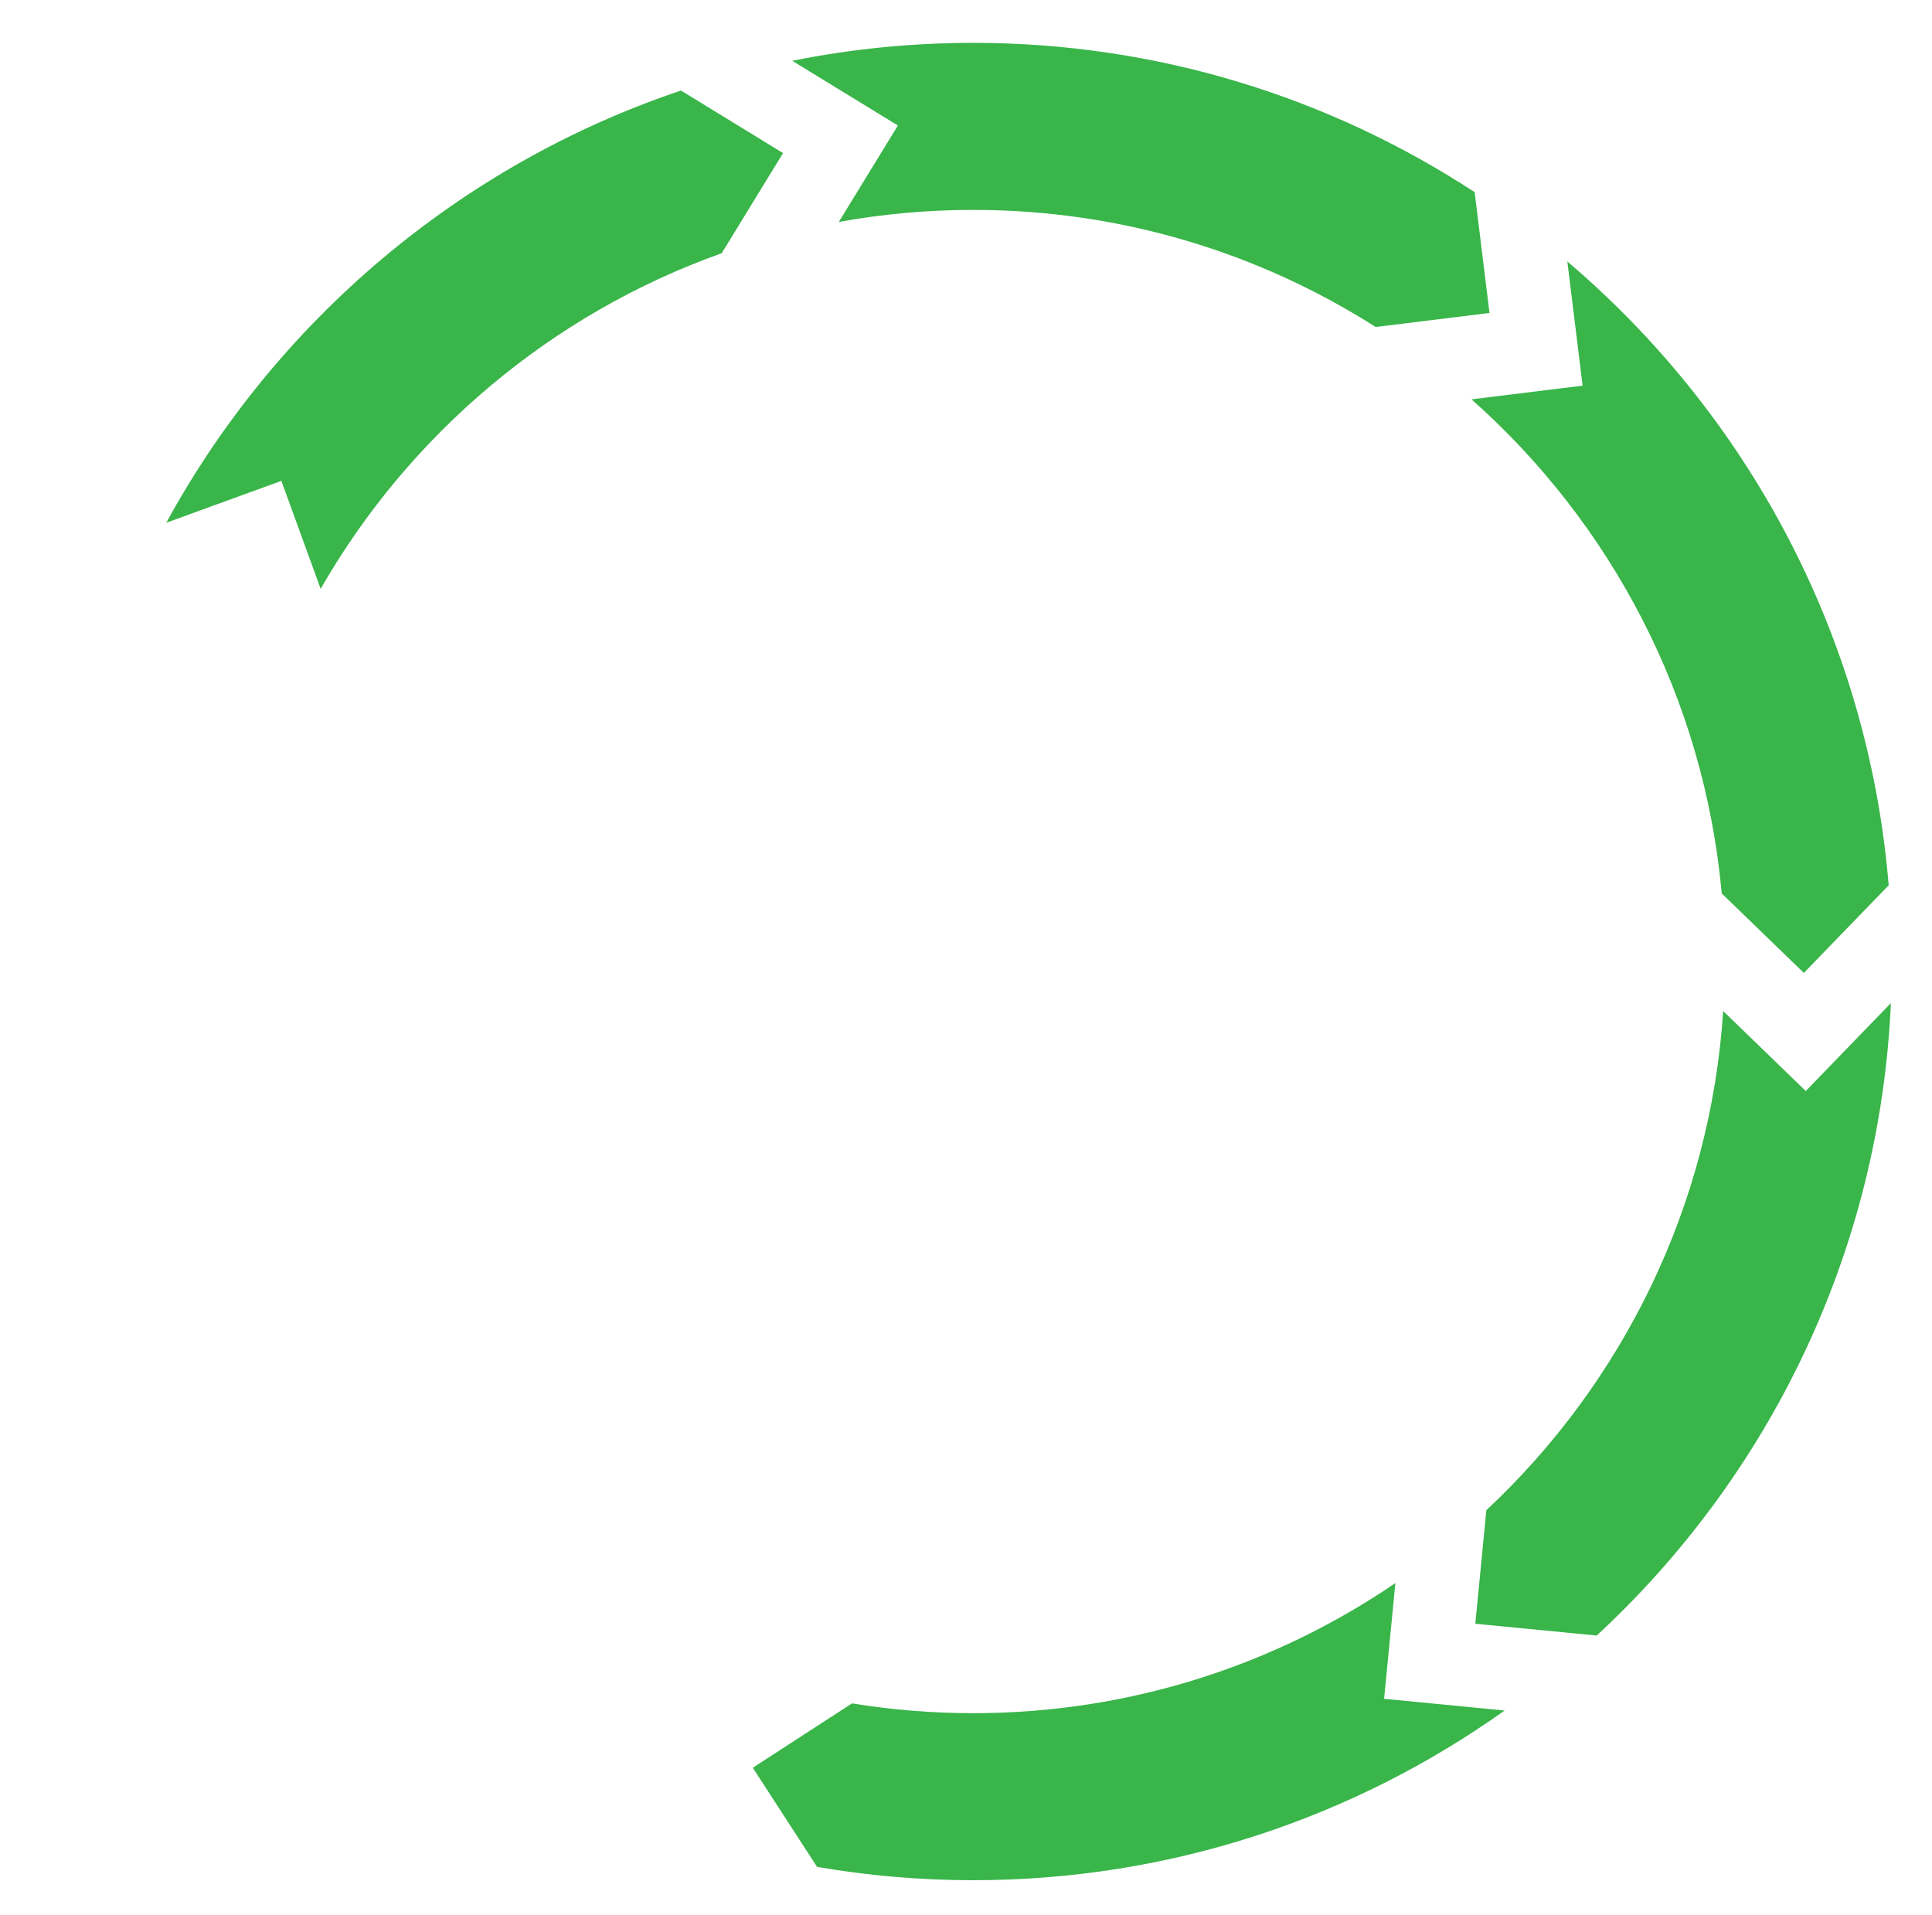
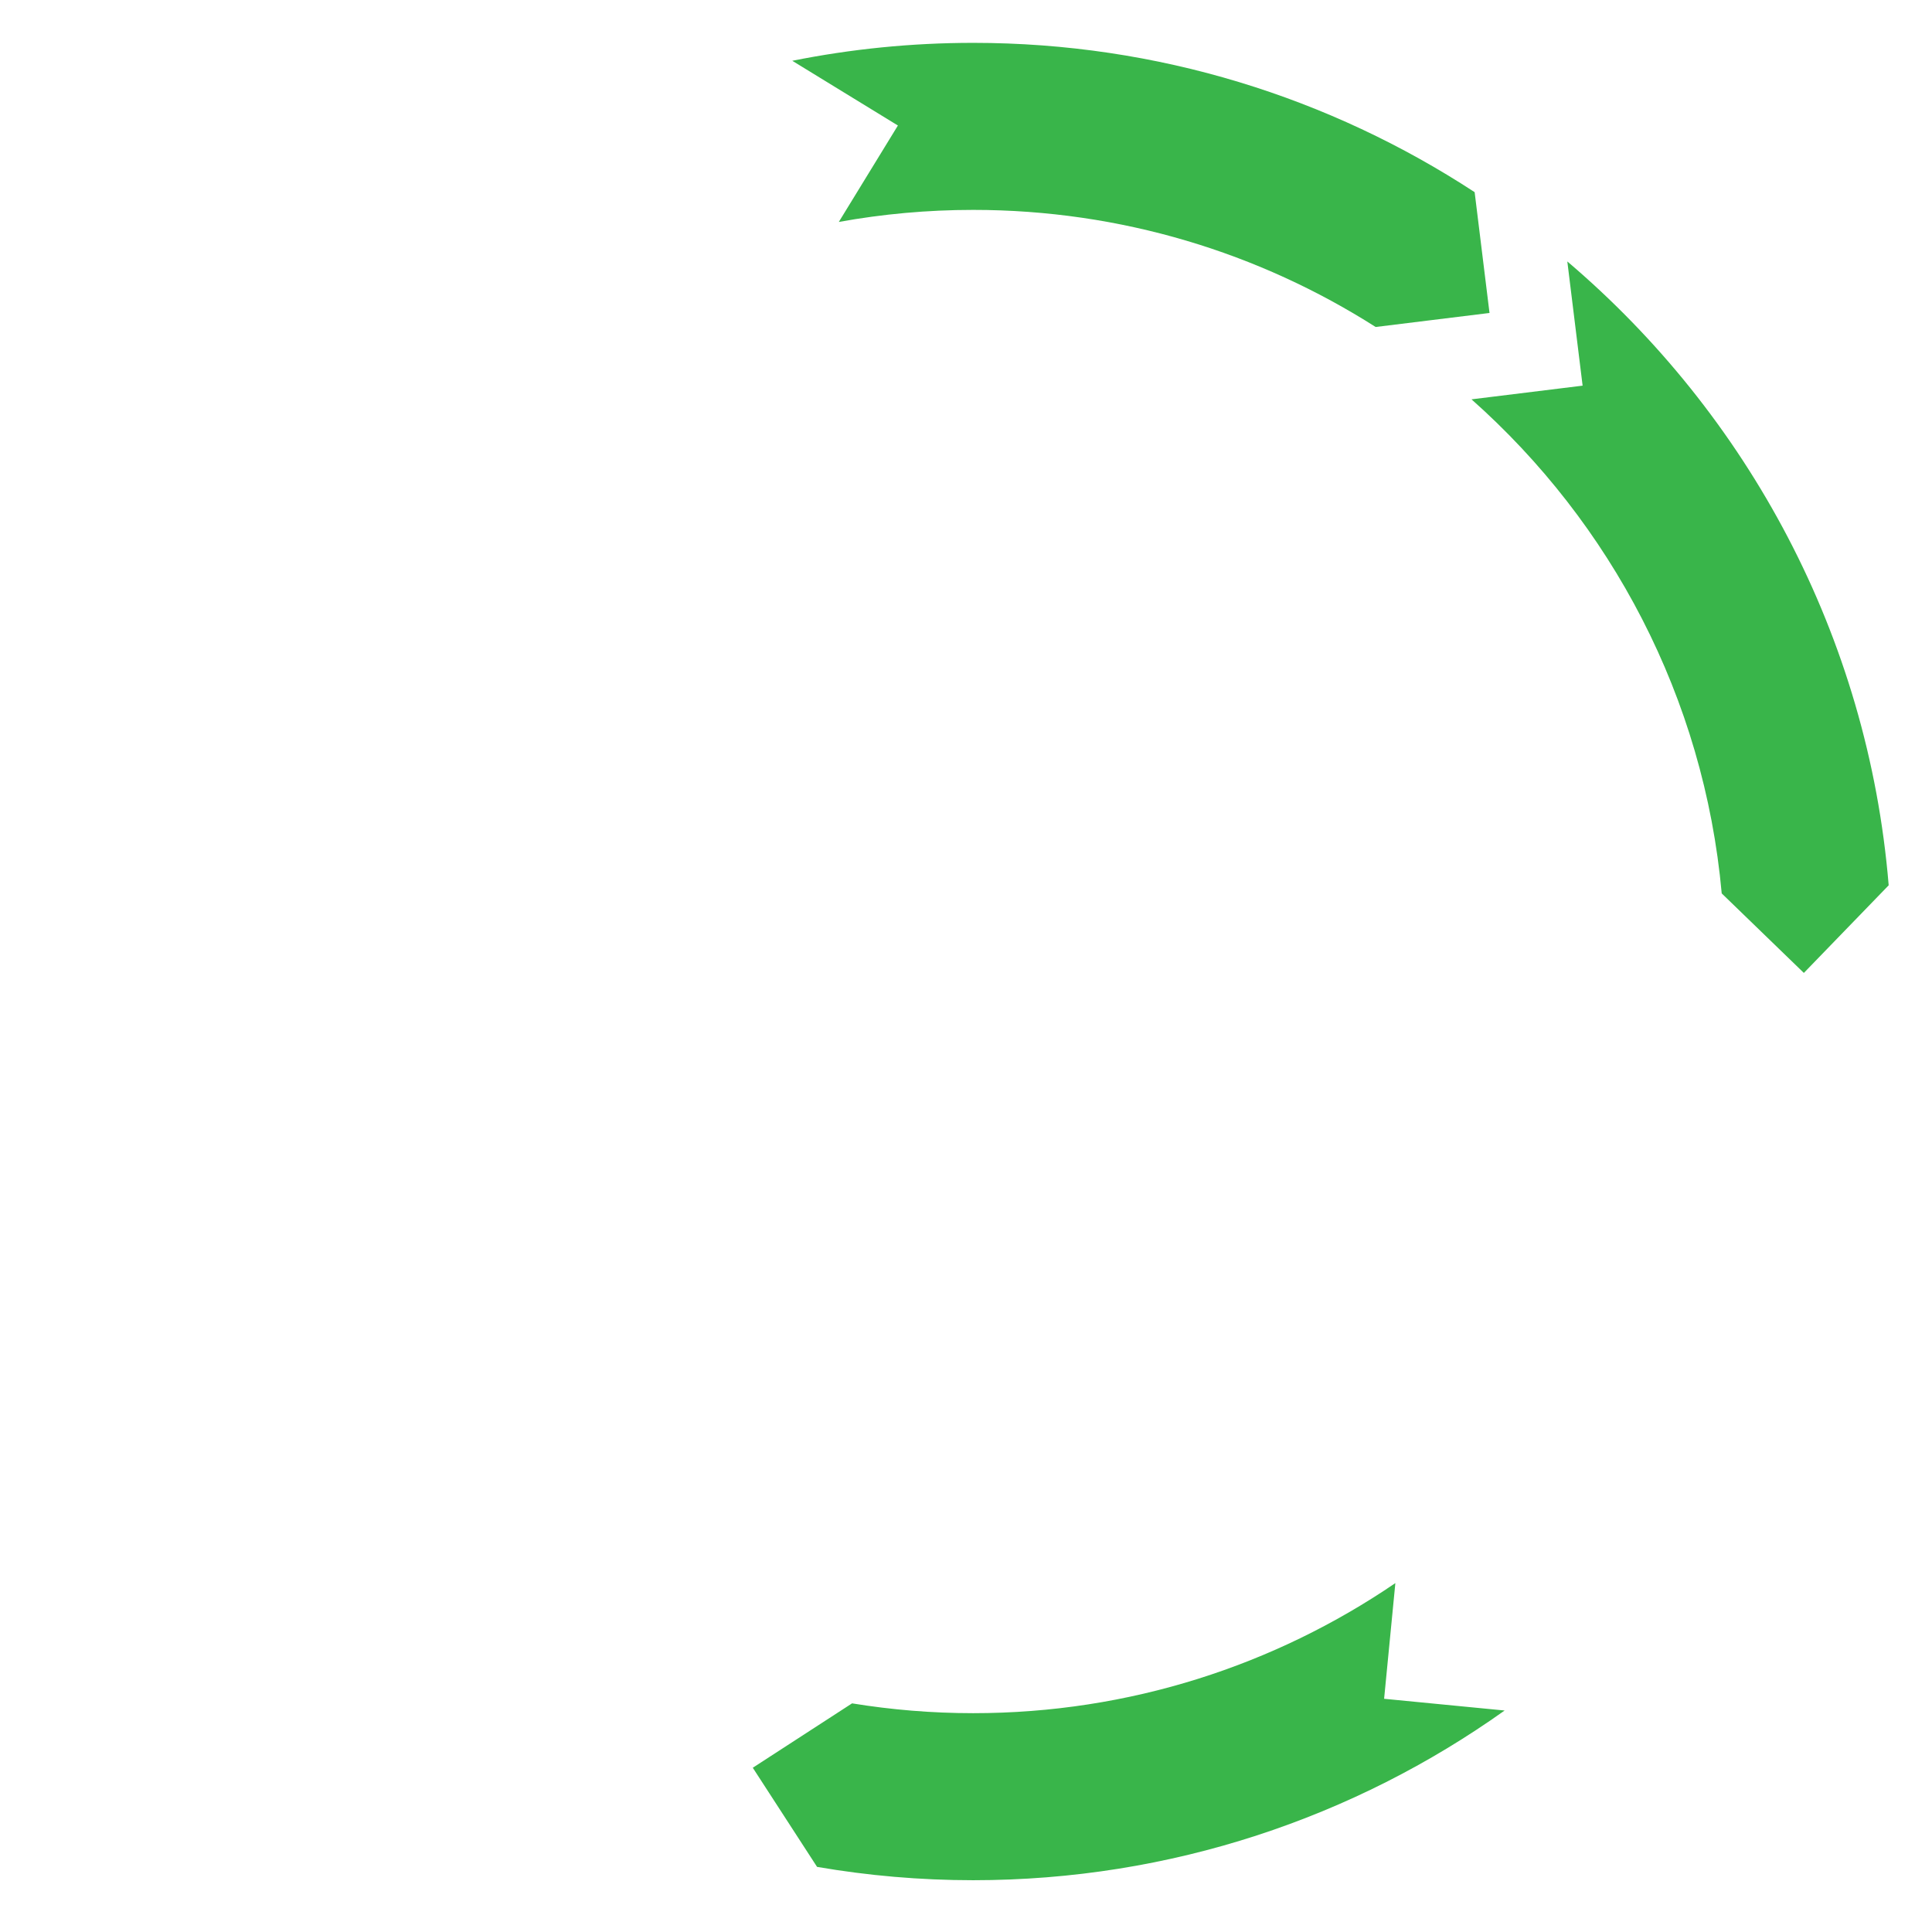
<svg xmlns="http://www.w3.org/2000/svg" version="1.1" id="Layer_1" x="0px" y="0px" width="347" height="344" viewBox="0 0 347 344" enable-background="new 0 0 347 344" xml:space="preserve">
  <g>
-     <path display="none" fill="#39B54A" d="M28.134,215.319l21.141,7.084c-6.116-15.391-9.483-32.162-9.483-49.705   c0-16.848,3.111-32.98,8.774-47.864l-6.999-19.242l-20.632,7.506c-7.189,18.496-11.143,38.594-11.143,59.6   c0,21.789,4.255,42.6,11.962,61.66L28.134,215.319z" />
-     <path display="none" fill="#39B54A" d="M114.457,313.074l18.525-12.012c-31.42-10.26-57.803-31.752-74.387-59.716l-21.003-7.038   l-6.499,19.396c20.459,36.151,54.156,63.863,94.467,76.491L114.457,313.074z" />
    <path fill="#39B54A" d="M248.595,305.113l2.02-20.776c-21.627,14.735-47.735,23.361-75.822,23.361   c-7.407,0-14.673-0.609-21.758-1.762l-17.831,11.562l11.546,17.806c9.117,1.568,18.485,2.395,28.043,2.395   c35.538,0,68.489-11.294,95.45-30.48L248.595,305.113z" />
-     <path fill="#39B54A" d="M324.331,195.954l-14.838-14.363c-2.306,35.278-18.219,66.898-42.534,89.653l-1.983,20.391l21.806,2.12   c30.873-28.582,50.829-68.788,52.835-113.592L324.331,195.954z" />
    <path fill="#39B54A" d="M284.248,69.266l-19.957,2.457c25.025,22.206,41.764,53.544,44.941,88.739l14.753,14.281l15.235-15.738   c-3.696-44.776-25.347-84.534-57.719-112.048L284.248,69.266z" />
    <path fill="#39B54A" d="M161.269,22.542l-10.612,17.32c7.834-1.42,15.899-2.164,24.136-2.164c26.572,0,51.372,7.721,72.284,21.031   l20.45-2.518l-2.671-21.696c-25.914-16.948-56.856-26.818-90.064-26.818c-11.121,0-21.985,1.113-32.495,3.22L161.269,22.542z" />
-     <path fill="#39B54A" d="M50.537,86.369l7.054,19.39c15.932-27.787,41.462-49.392,72.033-60.279l11.019-17.984L122.304,16.26   C82.629,29.607,49.648,57.65,29.863,93.889L50.537,86.369z" />
  </g>
</svg>